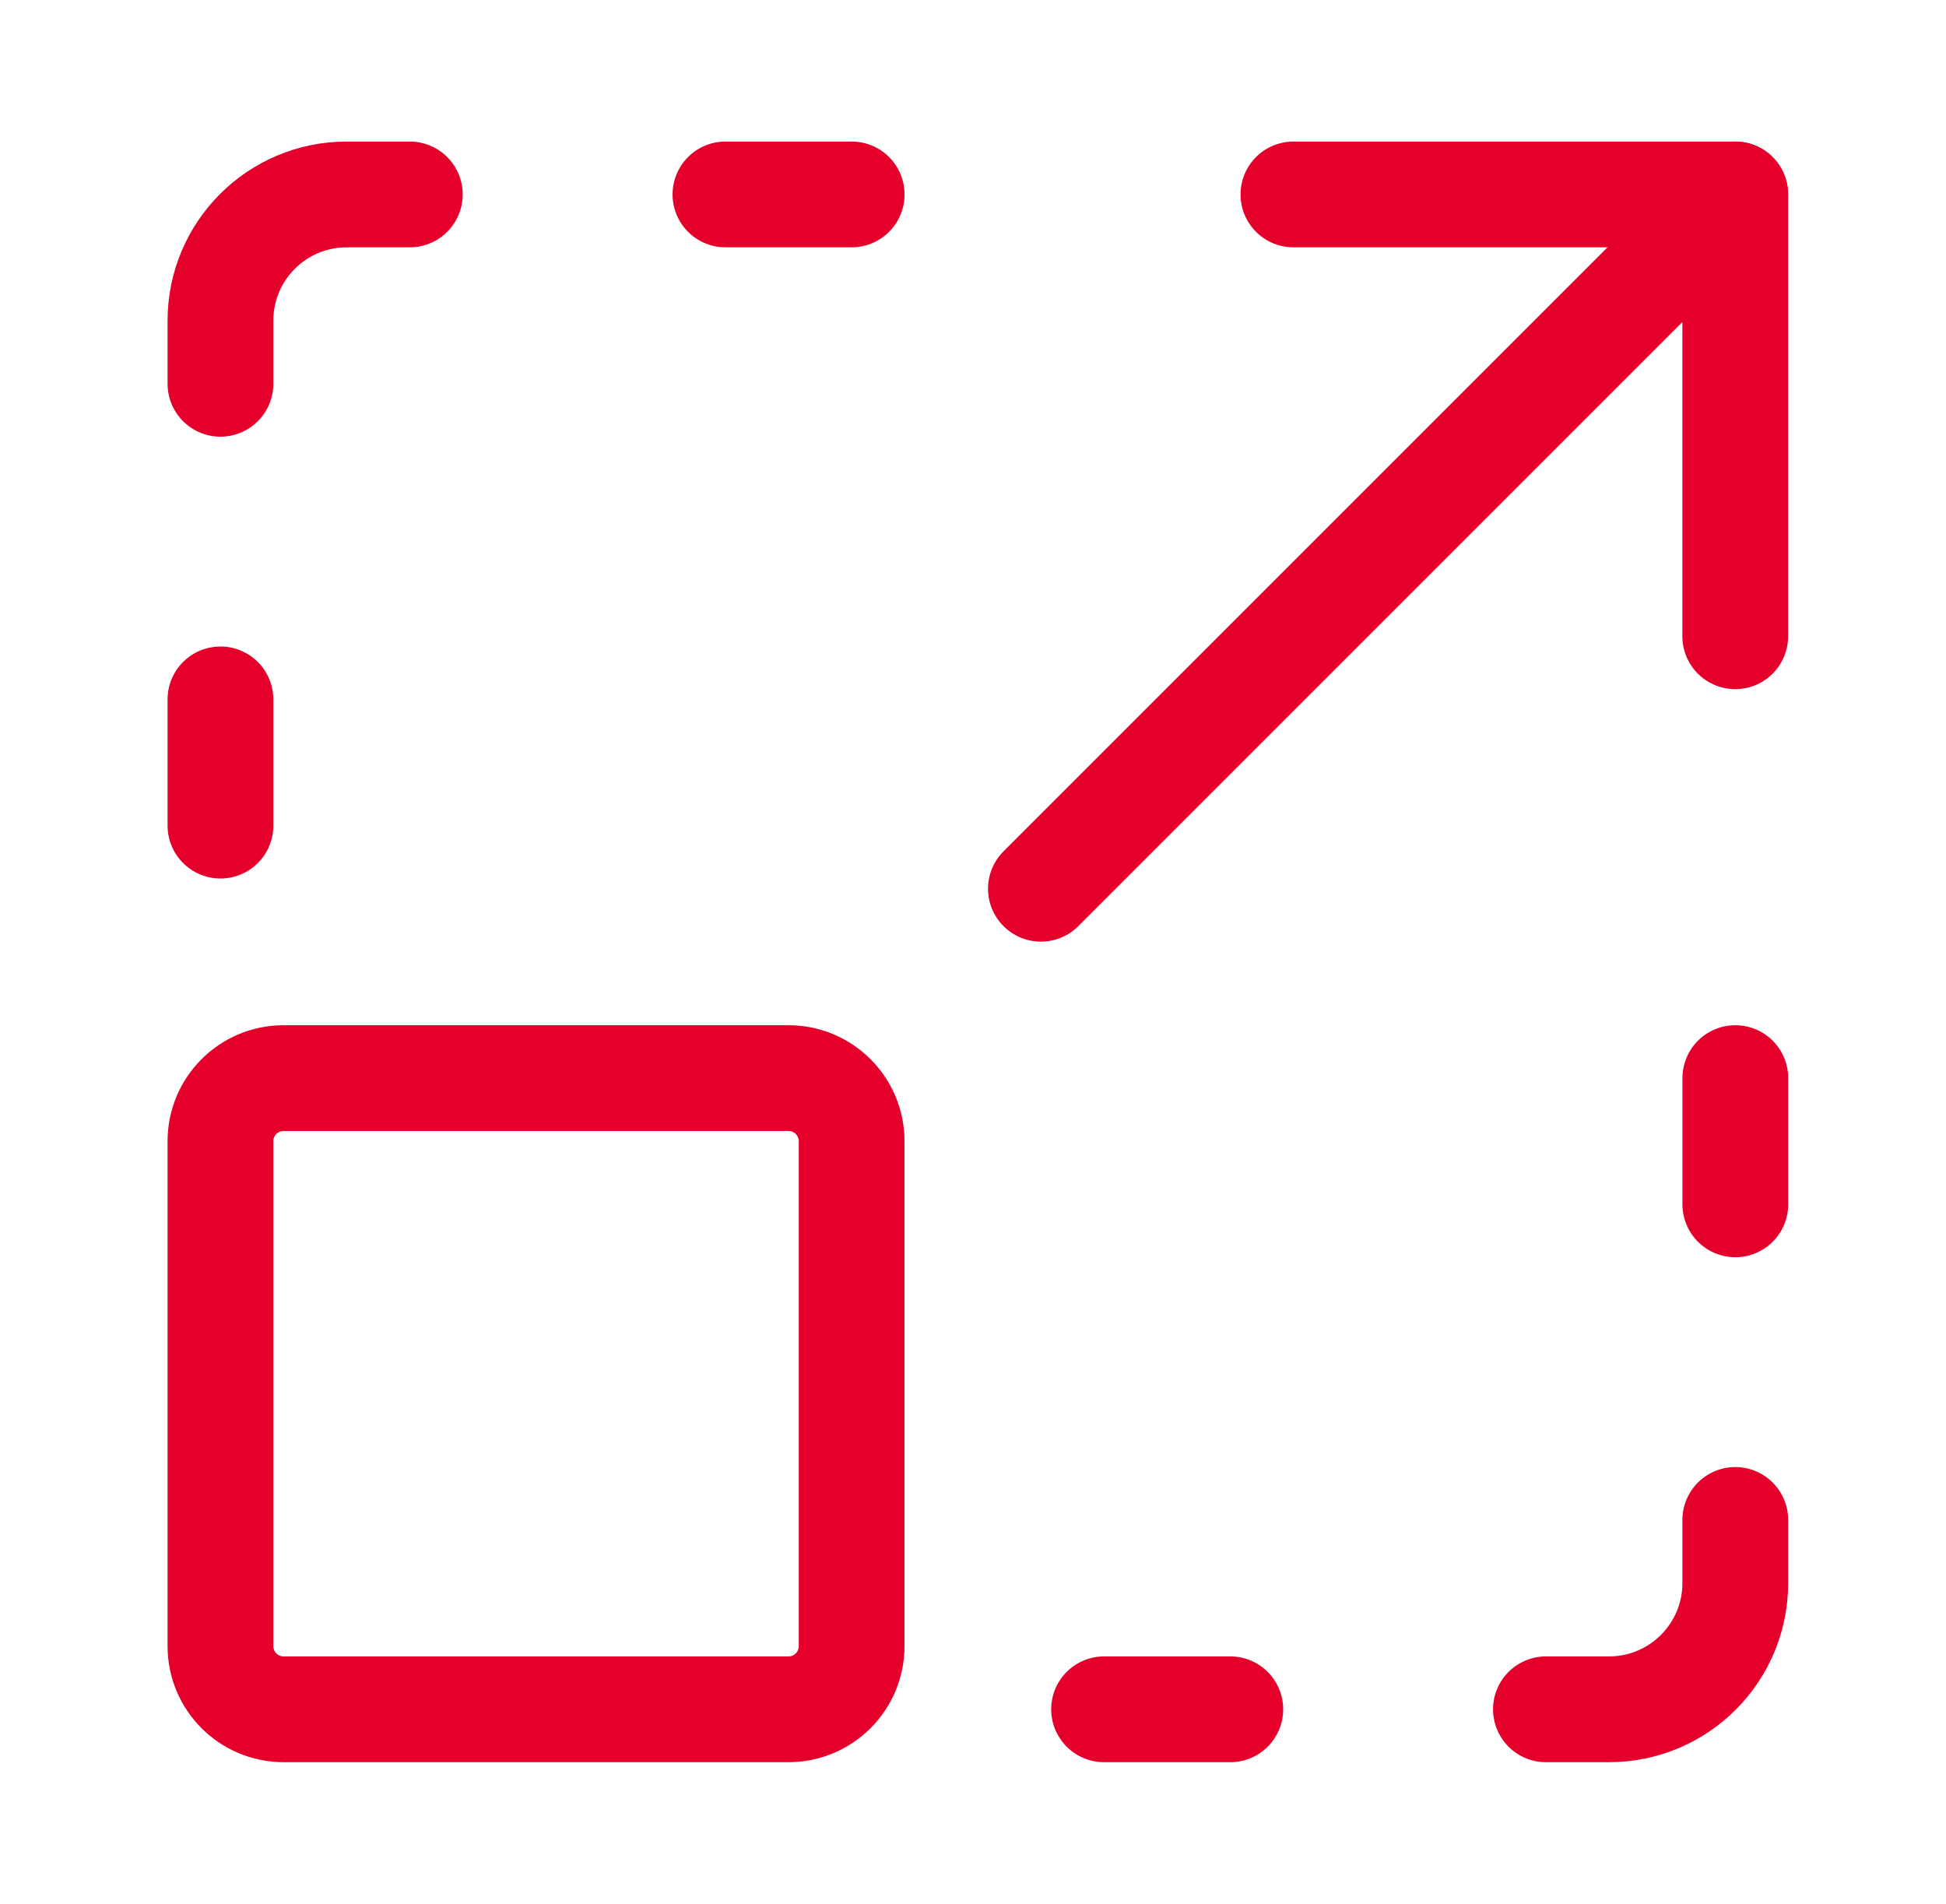
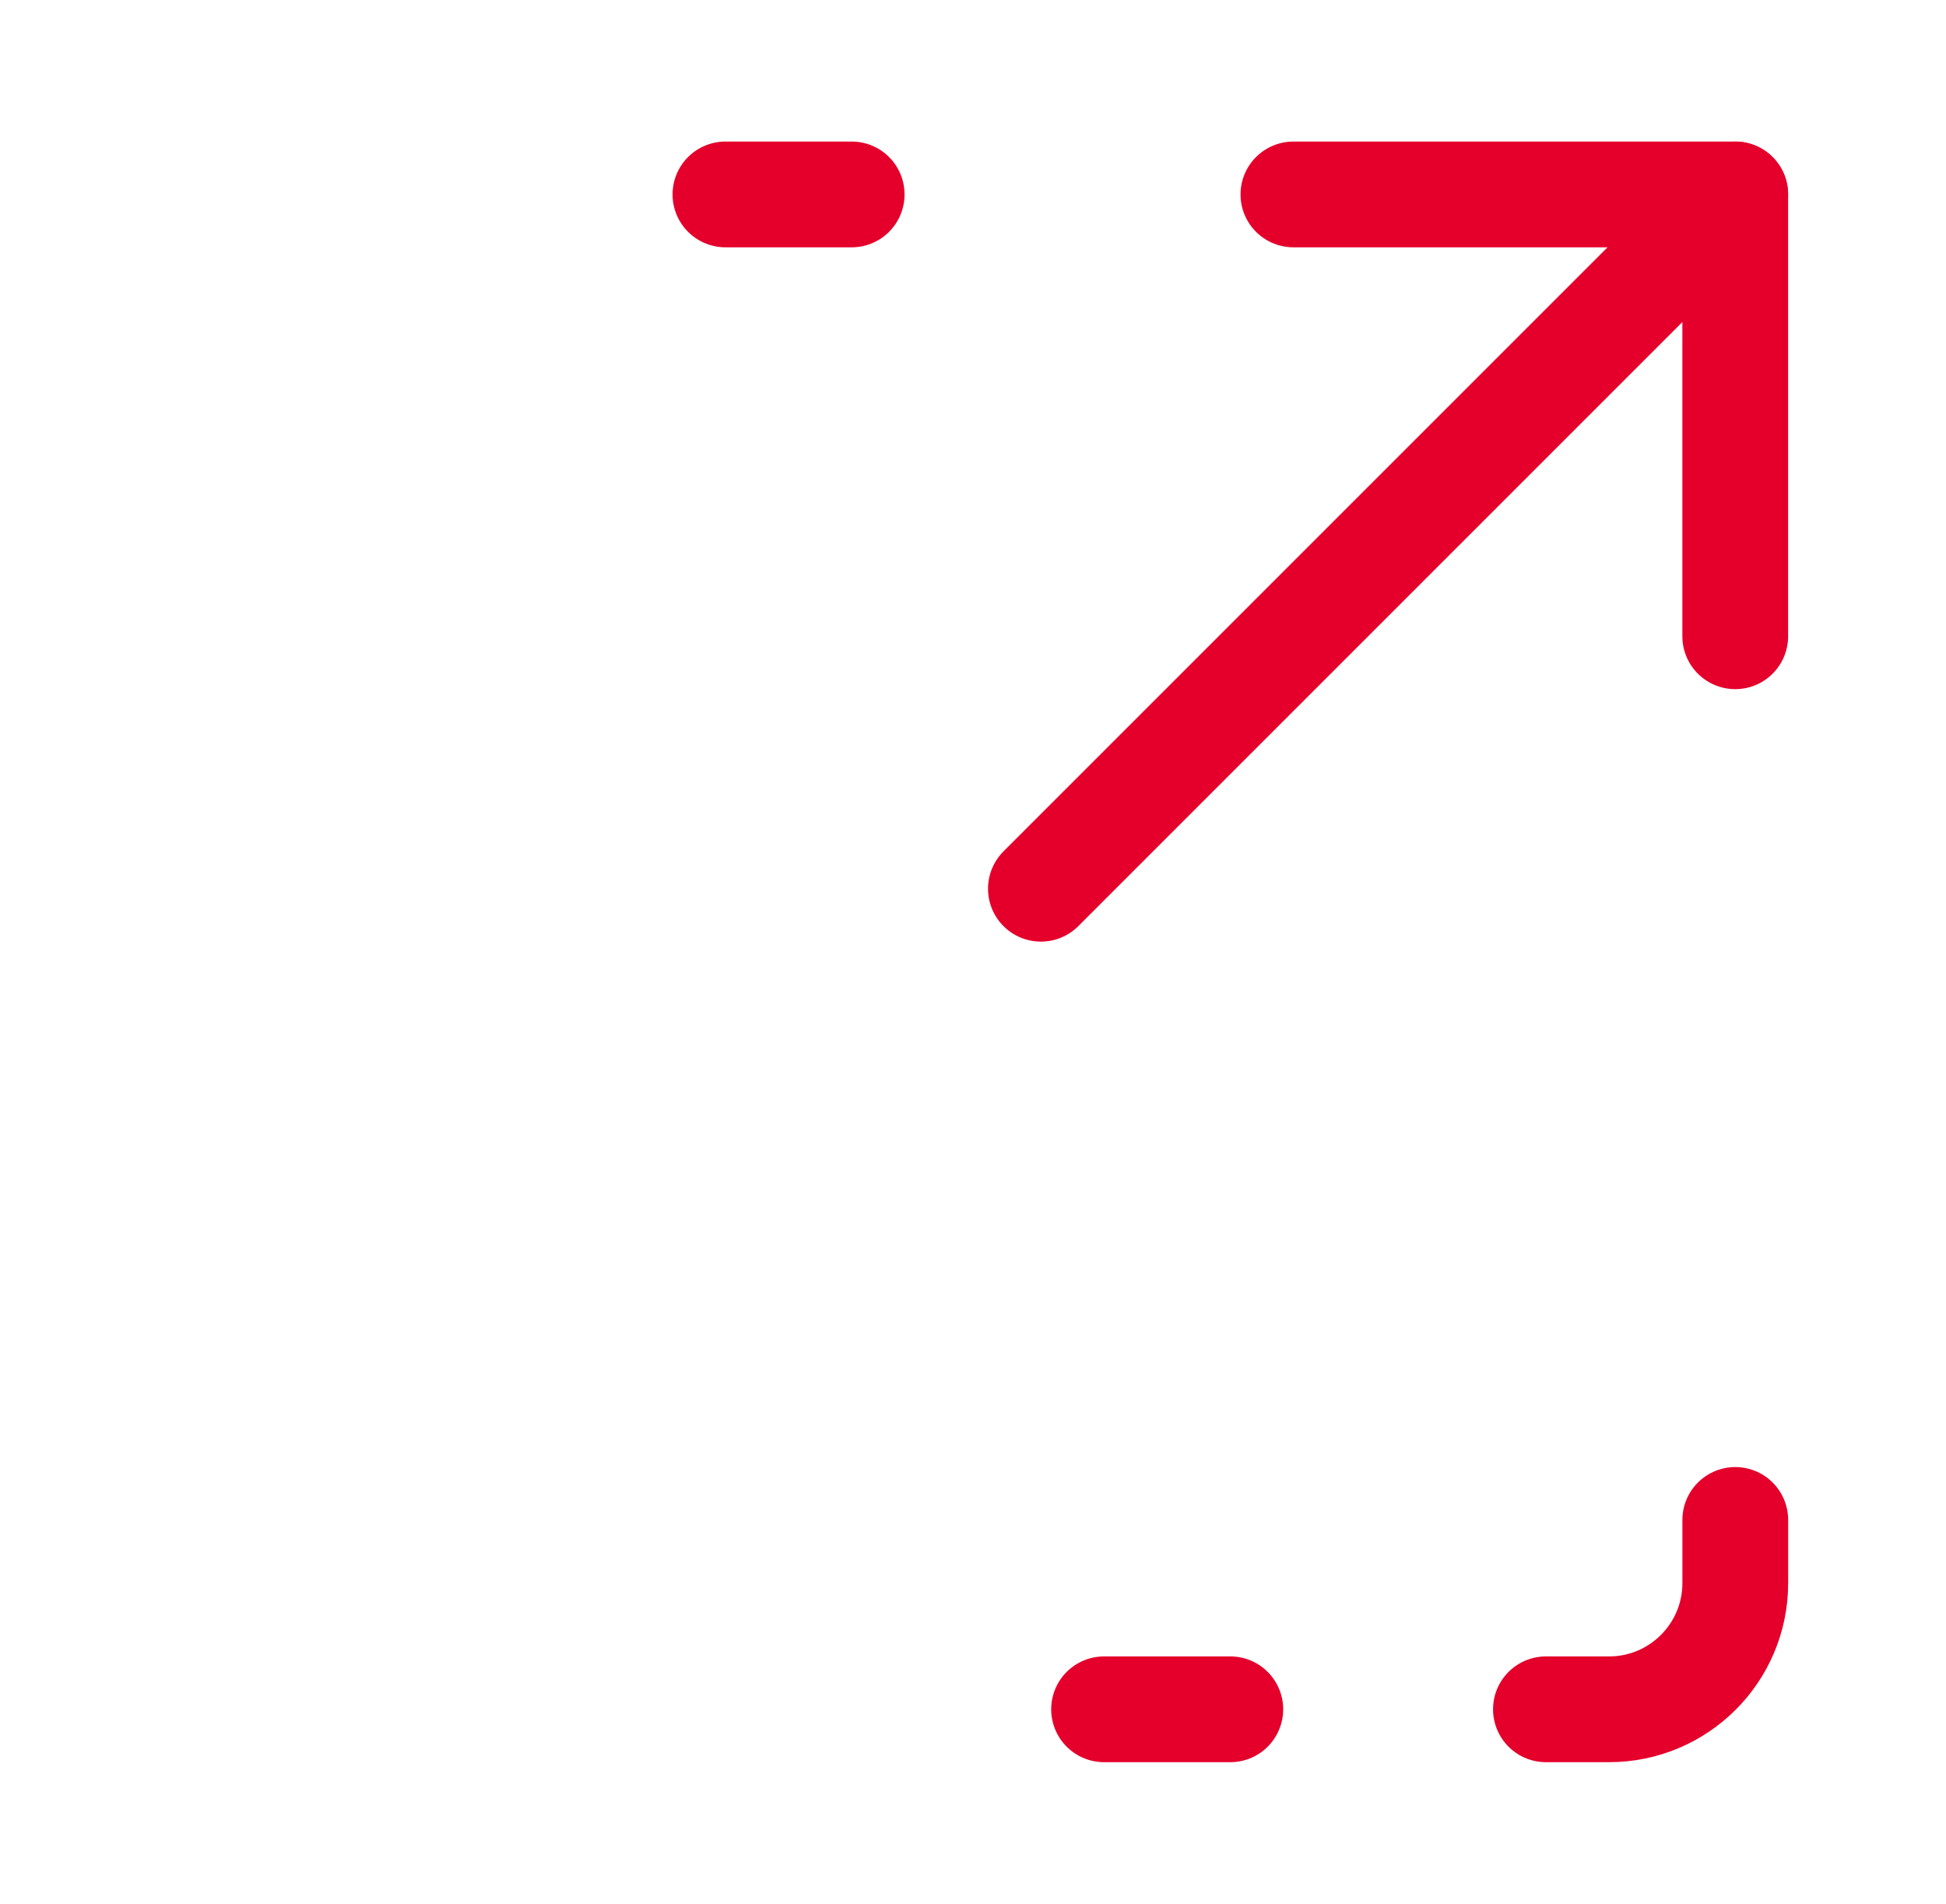
<svg xmlns="http://www.w3.org/2000/svg" width="46" height="45" viewBox="0 0 46 45" fill="none">
  <path d="M41.018 15.04V4.596H30.574" stroke="#E4002B" stroke-width="2.5" stroke-linecap="round" stroke-linejoin="round" />
  <path d="M41.017 4.596L24.605 21.008" stroke="#E4002B" stroke-width="2.5" stroke-linecap="round" stroke-linejoin="round" />
  <path d="M26.098 40.404H29.082" stroke="#E4002B" stroke-width="2.5" stroke-linecap="round" stroke-linejoin="round" />
  <path d="M36.543 40.404H38.035C39.683 40.404 41.019 39.068 41.019 37.42V35.928" stroke="#E4002B" stroke-width="2.5" stroke-linecap="round" stroke-linejoin="round" />
-   <path d="M41.02 28.468V25.484" stroke="#E4002B" stroke-width="2.5" stroke-linecap="round" stroke-linejoin="round" />
-   <path d="M5.211 16.532V19.516" stroke="#E4002B" stroke-width="2.5" stroke-linecap="round" stroke-linejoin="round" />
  <path d="M17.148 4.596H20.132" stroke="#E4002B" stroke-width="2.5" stroke-linecap="round" stroke-linejoin="round" />
-   <path d="M9.687 4.596H8.195C6.547 4.596 5.211 5.932 5.211 7.58V9.072" stroke="#E4002B" stroke-width="2.5" stroke-linecap="round" stroke-linejoin="round" />
-   <path d="M5.211 38.912V26.976C5.211 26.152 5.879 25.484 6.703 25.484H18.639C19.463 25.484 20.131 26.152 20.131 26.976V38.912C20.131 39.736 19.463 40.404 18.639 40.404H6.703C5.879 40.404 5.211 39.736 5.211 38.912Z" stroke="#E4002B" stroke-width="2.5" stroke-linecap="round" stroke-linejoin="round" />
</svg>